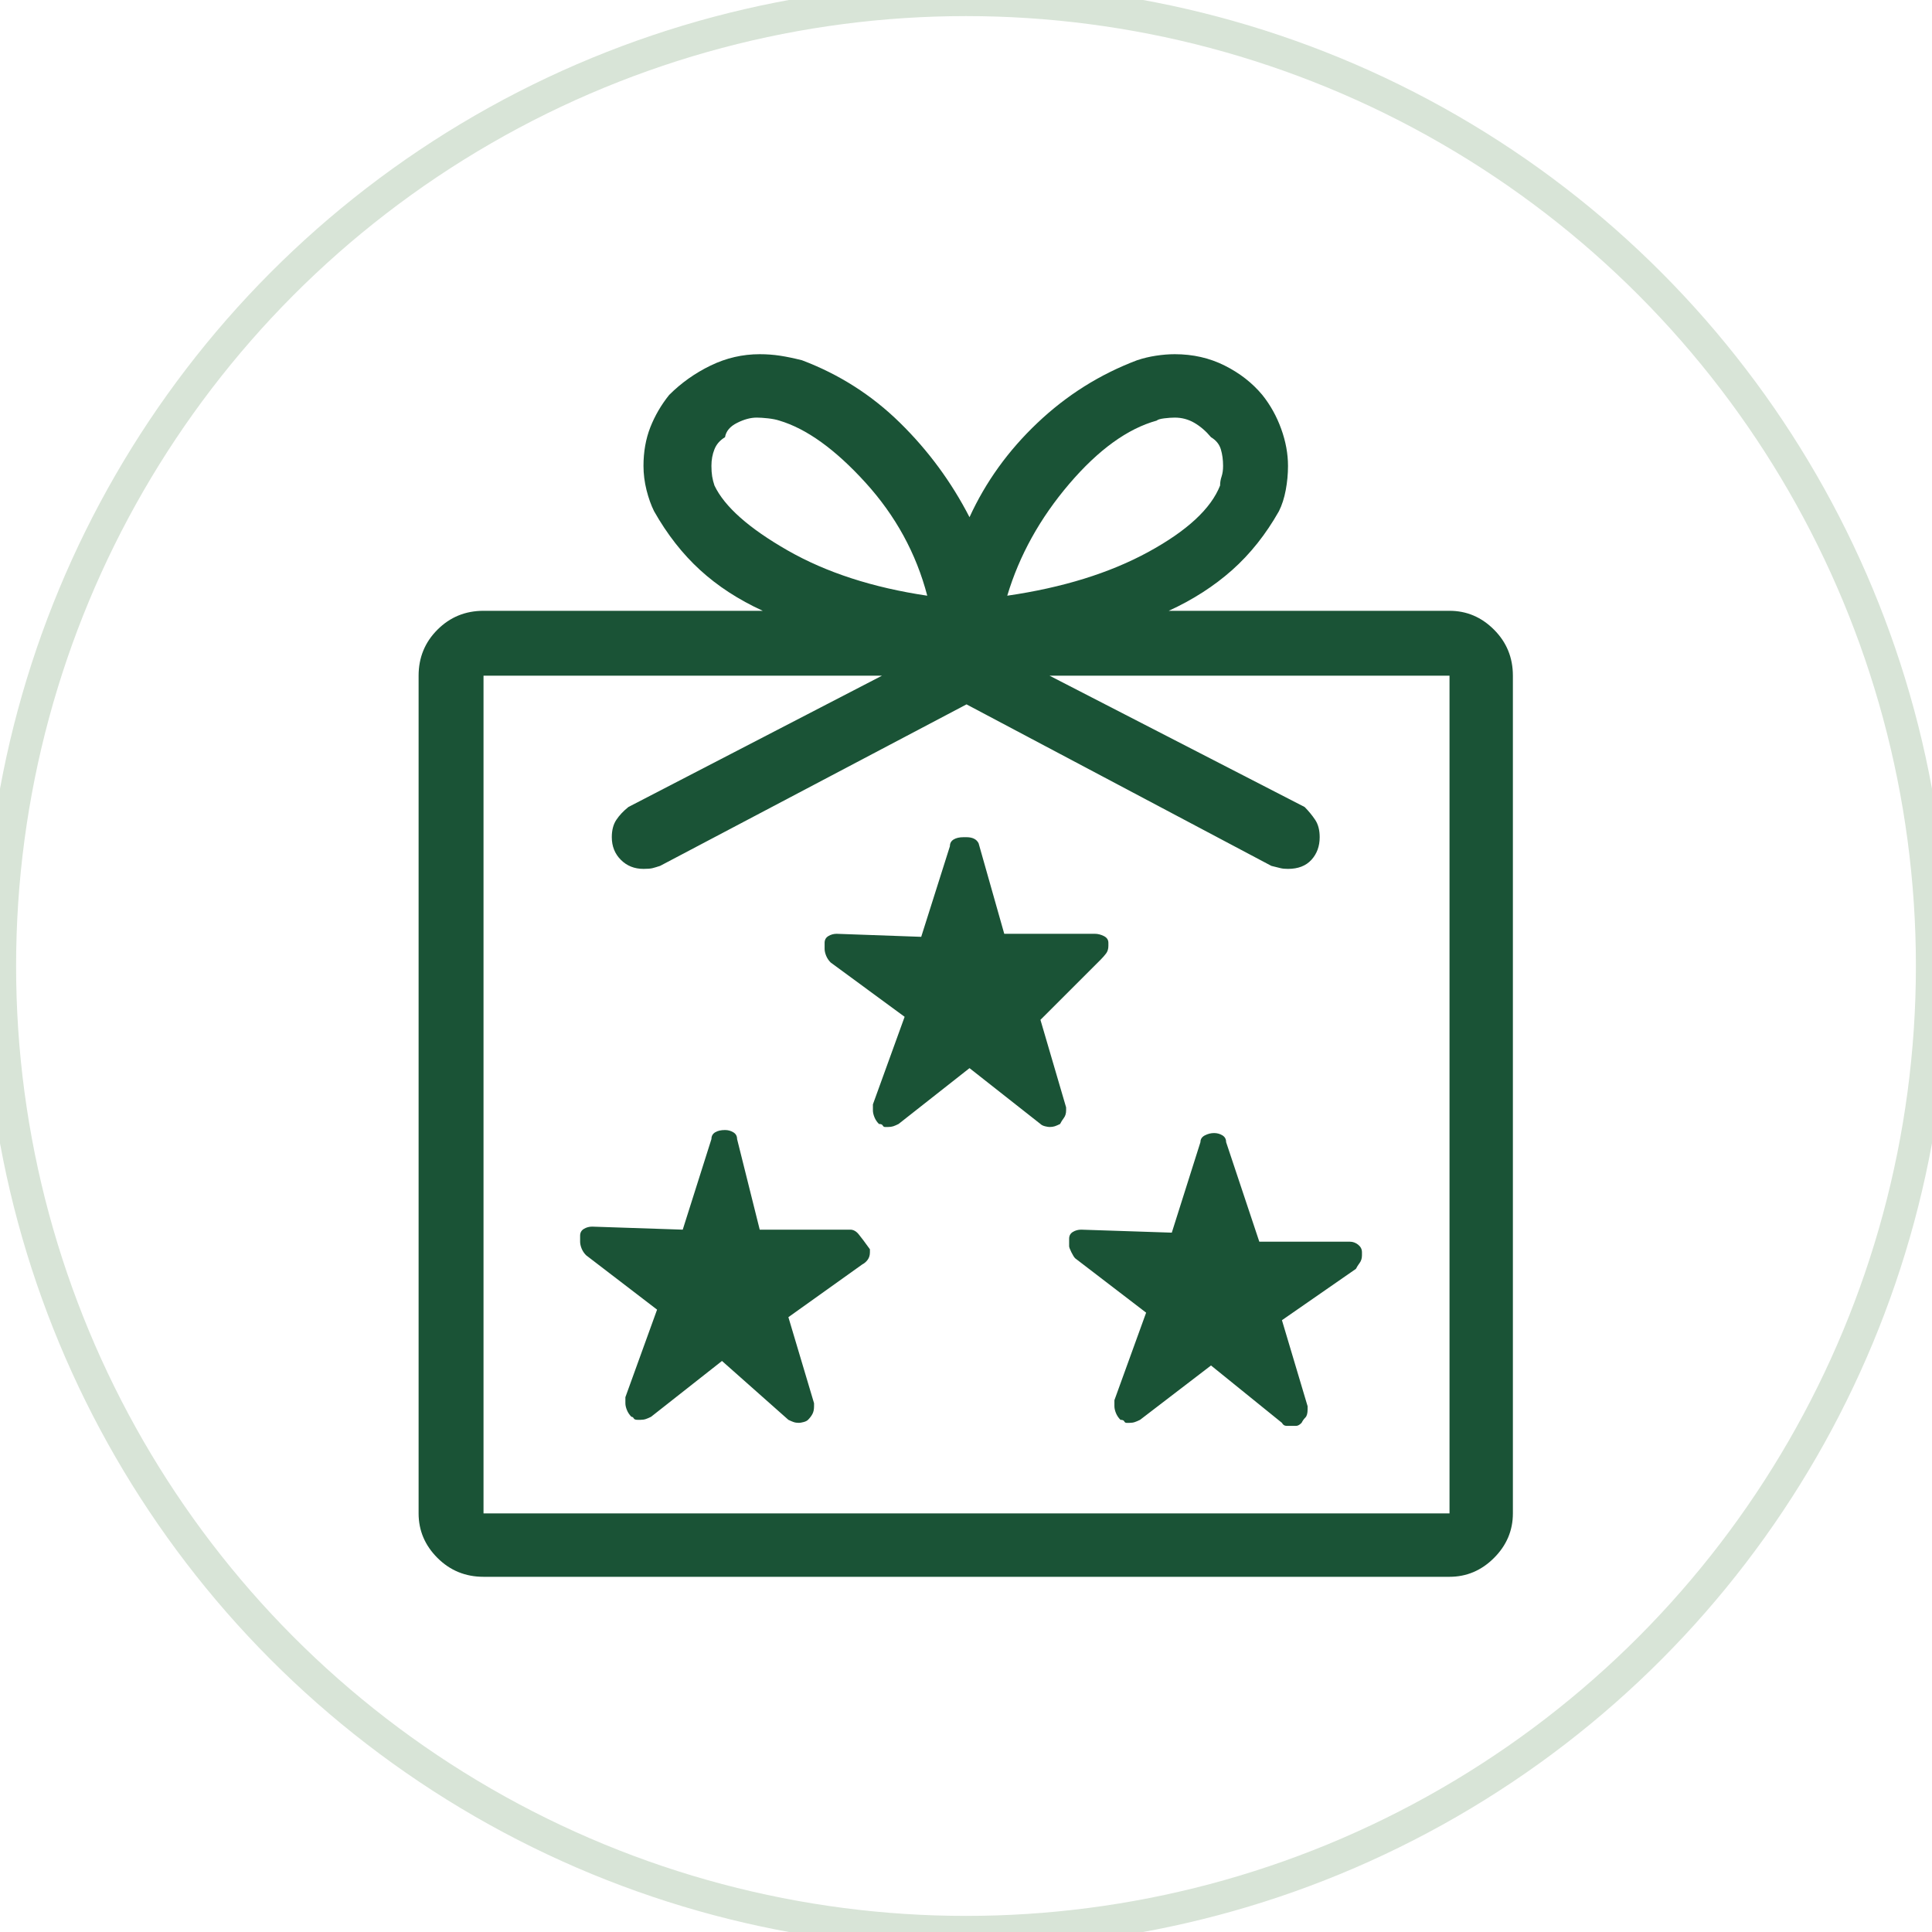
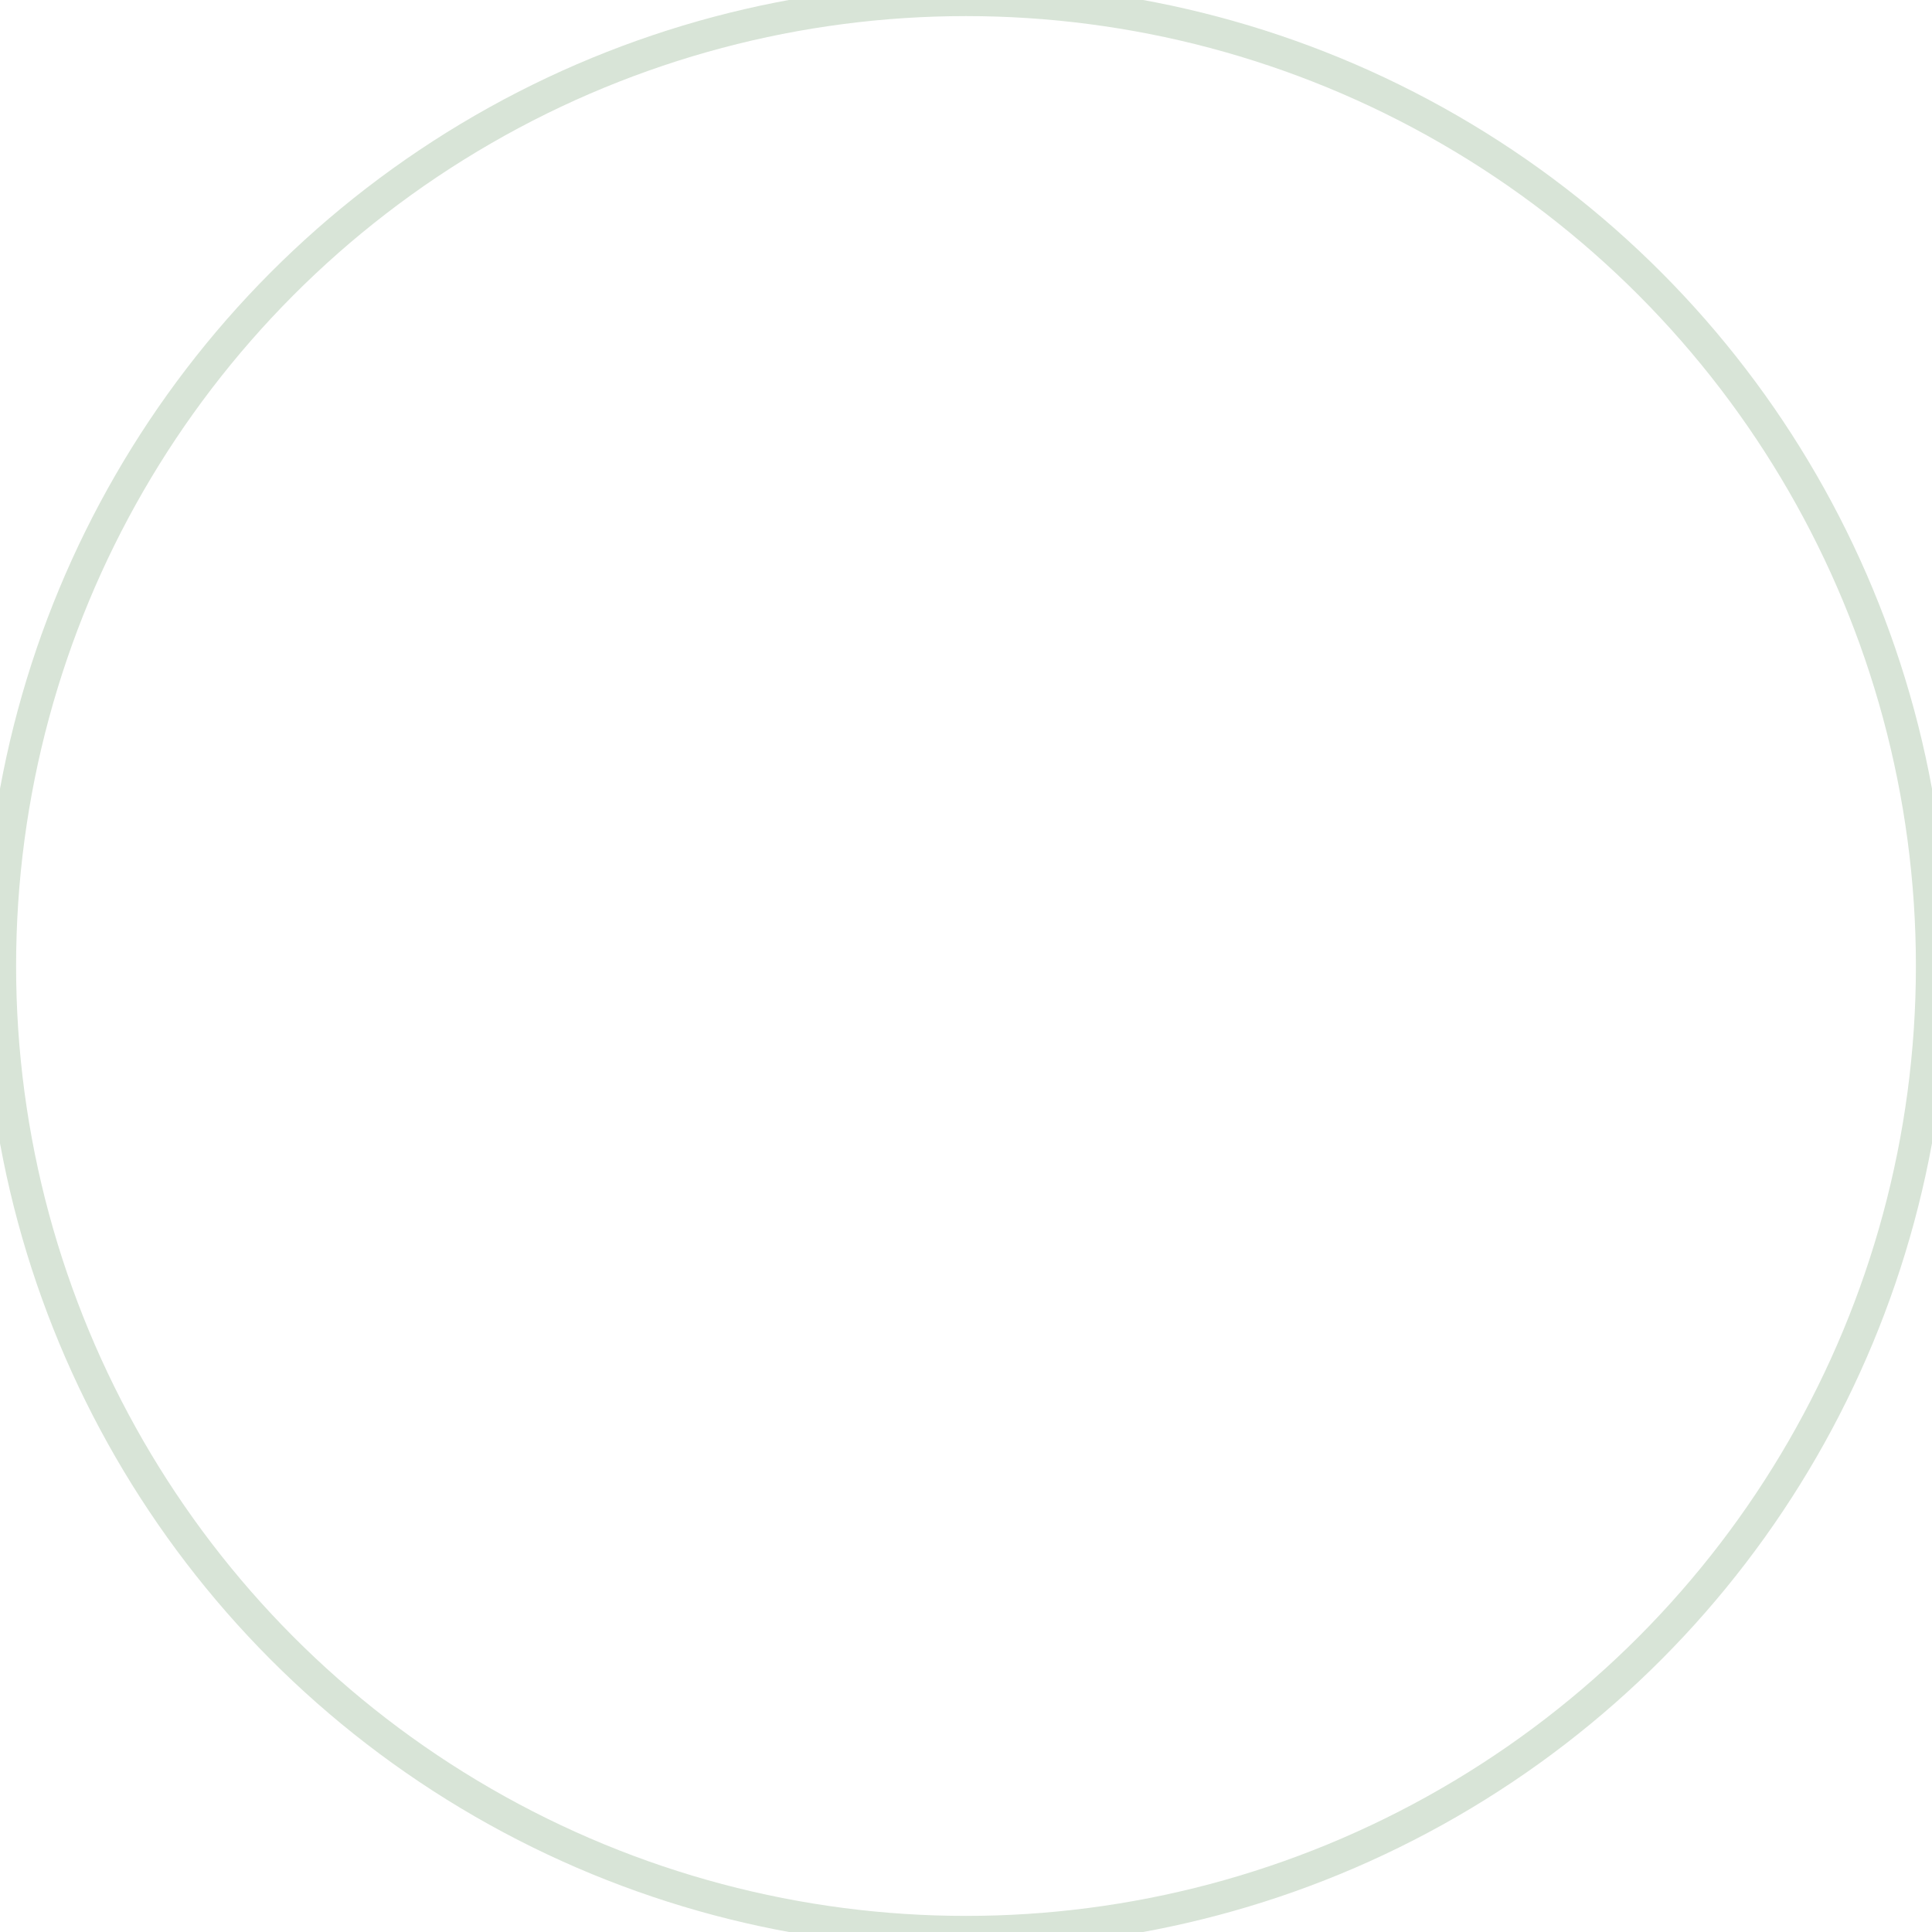
<svg xmlns="http://www.w3.org/2000/svg" width="60px" height="60px" viewBox="0 0 60 60" version="1.1">
  <title>Icons / Circle / Light / Present</title>
  <desc>Created with Sketch.</desc>
  <defs />
  <g id="Icons-/-Circle-/-Light-/-Present" stroke="none" stroke-width="1" fill="none" fill-rule="evenodd">
    <g id="Icon-/-Circle-/-Present">
-       <path d="M26.406,38.188 C26.5,38.188 26.586,38.234 26.664,38.328 C26.742,38.422 26.859,38.578 27.016,38.797 L27.016,38.891 C27.016,38.984 26.992,39.062 26.945,39.125 C26.898,39.188 26.844,39.234 26.781,39.266 L24.484,40.906 L25.281,43.578 L25.281,43.672 C25.281,43.766 25.266,43.844 25.234,43.906 C25.203,43.969 25.156,44.031 25.094,44.094 C25.062,44.125 25.016,44.148 24.953,44.164 C24.891,44.18 24.844,44.188 24.812,44.188 C24.75,44.188 24.695,44.18 24.648,44.164 C24.602,44.148 24.547,44.125 24.484,44.094 L22.422,42.266 L20.219,44 C20.156,44.031 20.102,44.055 20.055,44.07 C20.008,44.086 19.953,44.094 19.891,44.094 L19.797,44.094 C19.734,44.094 19.695,44.078 19.68,44.047 C19.664,44.016 19.641,44 19.609,44 C19.547,43.937 19.5,43.867 19.469,43.789 C19.437,43.711 19.422,43.641 19.422,43.578 L19.422,43.391 L20.406,40.672 L18.203,38.984 C18.141,38.922 18.094,38.852 18.062,38.773 C18.031,38.695 18.016,38.625 18.016,38.562 L18.016,38.375 C18.016,38.281 18.055,38.211 18.133,38.164 C18.211,38.117 18.297,38.094 18.391,38.094 L21.203,38.188 L22.094,35.375 C22.094,35.281 22.133,35.211 22.211,35.164 C22.289,35.117 22.391,35.094 22.516,35.094 C22.609,35.094 22.695,35.117 22.773,35.164 C22.852,35.211 22.891,35.281 22.891,35.375 L23.594,38.188 L26.406,38.188 Z M38.078,35.469 L39.109,38.562 L41.922,38.562 C42.016,38.562 42.102,38.594 42.18,38.656 C42.258,38.719 42.297,38.797 42.297,38.891 L42.297,38.984 C42.297,39.078 42.273,39.156 42.227,39.219 C42.18,39.281 42.141,39.344 42.109,39.406 L39.812,41 L40.609,43.672 L40.609,43.766 C40.609,43.891 40.586,43.977 40.539,44.023 C40.492,44.07 40.453,44.125 40.422,44.188 C40.359,44.25 40.305,44.281 40.258,44.281 L39.953,44.281 C39.891,44.281 39.844,44.25 39.812,44.188 L37.609,42.406 L35.406,44.094 C35.344,44.125 35.289,44.148 35.242,44.164 C35.195,44.18 35.141,44.188 35.078,44.188 L34.984,44.188 C34.953,44.188 34.93,44.172 34.914,44.141 C34.898,44.109 34.859,44.094 34.797,44.094 C34.734,44.031 34.688,43.961 34.656,43.883 C34.625,43.805 34.609,43.734 34.609,43.672 L34.609,43.484 L35.594,40.766 L33.391,39.078 C33.359,39.047 33.32,38.984 33.273,38.891 C33.227,38.797 33.203,38.734 33.203,38.703 L33.203,38.469 C33.203,38.375 33.242,38.305 33.32,38.258 C33.398,38.211 33.484,38.188 33.578,38.188 L36.391,38.281 L37.281,35.469 C37.281,35.375 37.328,35.305 37.422,35.258 C37.516,35.211 37.609,35.188 37.703,35.188 C37.797,35.188 37.883,35.211 37.961,35.258 C38.039,35.305 38.078,35.375 38.078,35.469 Z M34.188,29.797 L32.312,31.672 L33.109,34.391 L33.109,34.484 C33.109,34.578 33.086,34.656 33.039,34.719 C32.992,34.781 32.953,34.844 32.922,34.906 C32.859,34.938 32.805,34.961 32.758,34.977 C32.711,34.992 32.656,35 32.594,35 C32.562,35 32.516,34.992 32.453,34.977 C32.391,34.961 32.344,34.938 32.312,34.906 L30.109,33.172 L27.906,34.906 C27.844,34.938 27.789,34.961 27.742,34.977 C27.695,34.992 27.641,35 27.578,35 L27.484,35 C27.453,35 27.43,34.984 27.414,34.953 C27.398,34.922 27.359,34.906 27.297,34.906 C27.234,34.844 27.188,34.773 27.156,34.695 C27.125,34.617 27.109,34.547 27.109,34.484 L27.109,34.297 L28.094,31.578 L25.797,29.891 C25.734,29.828 25.688,29.758 25.656,29.68 C25.625,29.602 25.609,29.531 25.609,29.469 L25.609,29.281 C25.609,29.187 25.648,29.117 25.727,29.07 C25.805,29.023 25.891,29 25.984,29 L28.609,29.094 L29.5,26.281 C29.5,26.187 29.539,26.117 29.617,26.07 C29.695,26.023 29.797,26 29.922,26 L30.016,26 C30.109,26 30.187,26.016 30.25,26.047 C30.313,26.078 30.359,26.125 30.391,26.188 L31.188,29 L34,29 C34.094,29 34.187,29.023 34.281,29.07 C34.375,29.117 34.422,29.187 34.422,29.281 L34.422,29.375 C34.422,29.469 34.398,29.547 34.352,29.609 C34.305,29.672 34.25,29.734 34.188,29.797 Z M45.016,18.969 C45.547,18.969 46.008,19.164 46.398,19.555 C46.789,19.945 46.984,20.422 46.984,20.984 L46.984,47 C46.984,47.531 46.789,47.992 46.398,48.383 C46.008,48.773 45.547,48.969 45.016,48.969 L15.016,48.969 C14.453,48.969 13.977,48.773 13.586,48.383 C13.195,47.992 13,47.531 13,47 L13,20.984 C13,20.422 13.195,19.945 13.586,19.555 C13.977,19.164 14.453,18.969 15.016,18.969 L23.688,18.969 C22.937,18.625 22.289,18.203 21.742,17.703 C21.195,17.203 20.719,16.594 20.312,15.875 C20.219,15.687 20.141,15.469 20.078,15.219 C20.016,14.969 19.984,14.719 19.984,14.469 C19.984,14.031 20.055,13.633 20.195,13.273 C20.336,12.914 20.531,12.578 20.781,12.266 C21.156,11.891 21.586,11.586 22.07,11.352 C22.555,11.117 23.062,11 23.594,11 C23.813,11 24.023,11.016 24.227,11.047 C24.43,11.078 24.656,11.125 24.906,11.188 C26.063,11.625 27.078,12.273 27.953,13.133 C28.828,13.992 29.547,14.969 30.109,16.062 C30.609,14.969 31.312,13.992 32.219,13.133 C33.125,12.273 34.156,11.625 35.312,11.188 C35.5,11.125 35.695,11.078 35.898,11.047 C36.102,11.016 36.297,11 36.484,11 C37.047,11 37.562,11.117 38.031,11.352 C38.5,11.586 38.891,11.891 39.203,12.266 C39.453,12.578 39.648,12.93 39.789,13.32 C39.93,13.711 40,14.094 40,14.469 C40,14.719 39.977,14.969 39.93,15.219 C39.883,15.469 39.813,15.687 39.719,15.875 C39.312,16.594 38.828,17.203 38.266,17.703 C37.703,18.203 37.047,18.625 36.297,18.969 L45.016,18.969 Z M35.922,13.062 C35.016,13.313 34.109,13.969 33.203,15.031 C32.297,16.094 31.656,17.25 31.281,18.5 C33,18.25 34.461,17.797 35.664,17.141 C36.867,16.484 37.609,15.797 37.891,15.078 C37.891,14.984 37.906,14.891 37.938,14.797 C37.969,14.703 37.984,14.594 37.984,14.469 C37.984,14.281 37.961,14.109 37.914,13.953 C37.867,13.797 37.766,13.672 37.609,13.578 C37.453,13.391 37.281,13.242 37.094,13.133 C36.906,13.023 36.703,12.969 36.484,12.969 C36.391,12.969 36.281,12.977 36.156,12.992 C36.031,13.008 35.953,13.031 35.922,13.062 Z M22.188,15.078 C22.5,15.734 23.258,16.406 24.461,17.094 C25.664,17.781 27.109,18.25 28.797,18.5 C28.453,17.187 27.813,16.016 26.875,14.984 C25.937,13.953 25.047,13.313 24.203,13.062 C24.109,13.031 23.992,13.008 23.852,12.992 C23.711,12.977 23.594,12.969 23.5,12.969 C23.312,12.969 23.109,13.023 22.891,13.133 C22.672,13.242 22.547,13.391 22.516,13.578 C22.359,13.672 22.25,13.797 22.188,13.953 C22.125,14.109 22.094,14.281 22.094,14.469 C22.094,14.594 22.102,14.703 22.117,14.797 C22.133,14.891 22.156,14.984 22.188,15.078 Z M45.016,47 L45.016,20.984 L32.594,20.984 L40.516,25.062 C40.641,25.188 40.75,25.32 40.844,25.461 C40.938,25.602 40.984,25.781 40.984,26 C40.984,26.281 40.898,26.516 40.727,26.703 C40.555,26.891 40.313,26.984 40,26.984 C39.906,26.984 39.828,26.977 39.766,26.961 L39.484,26.891 L30.016,21.875 L20.5,26.891 C20.406,26.922 20.328,26.945 20.266,26.961 C20.203,26.977 20.109,26.984 19.984,26.984 C19.703,26.984 19.469,26.891 19.281,26.703 C19.094,26.516 19,26.281 19,26 C19,25.781 19.047,25.602 19.141,25.461 C19.234,25.32 19.359,25.188 19.516,25.062 L27.391,20.984 L15.016,20.984 L15.016,47 L45.016,47 Z" id="" fill="#1A5336" />
      <circle id="Oval-Copy-2" stroke="#D8E4D7" cx="30" cy="30" r="30" />
    </g>
  </g>
</svg>